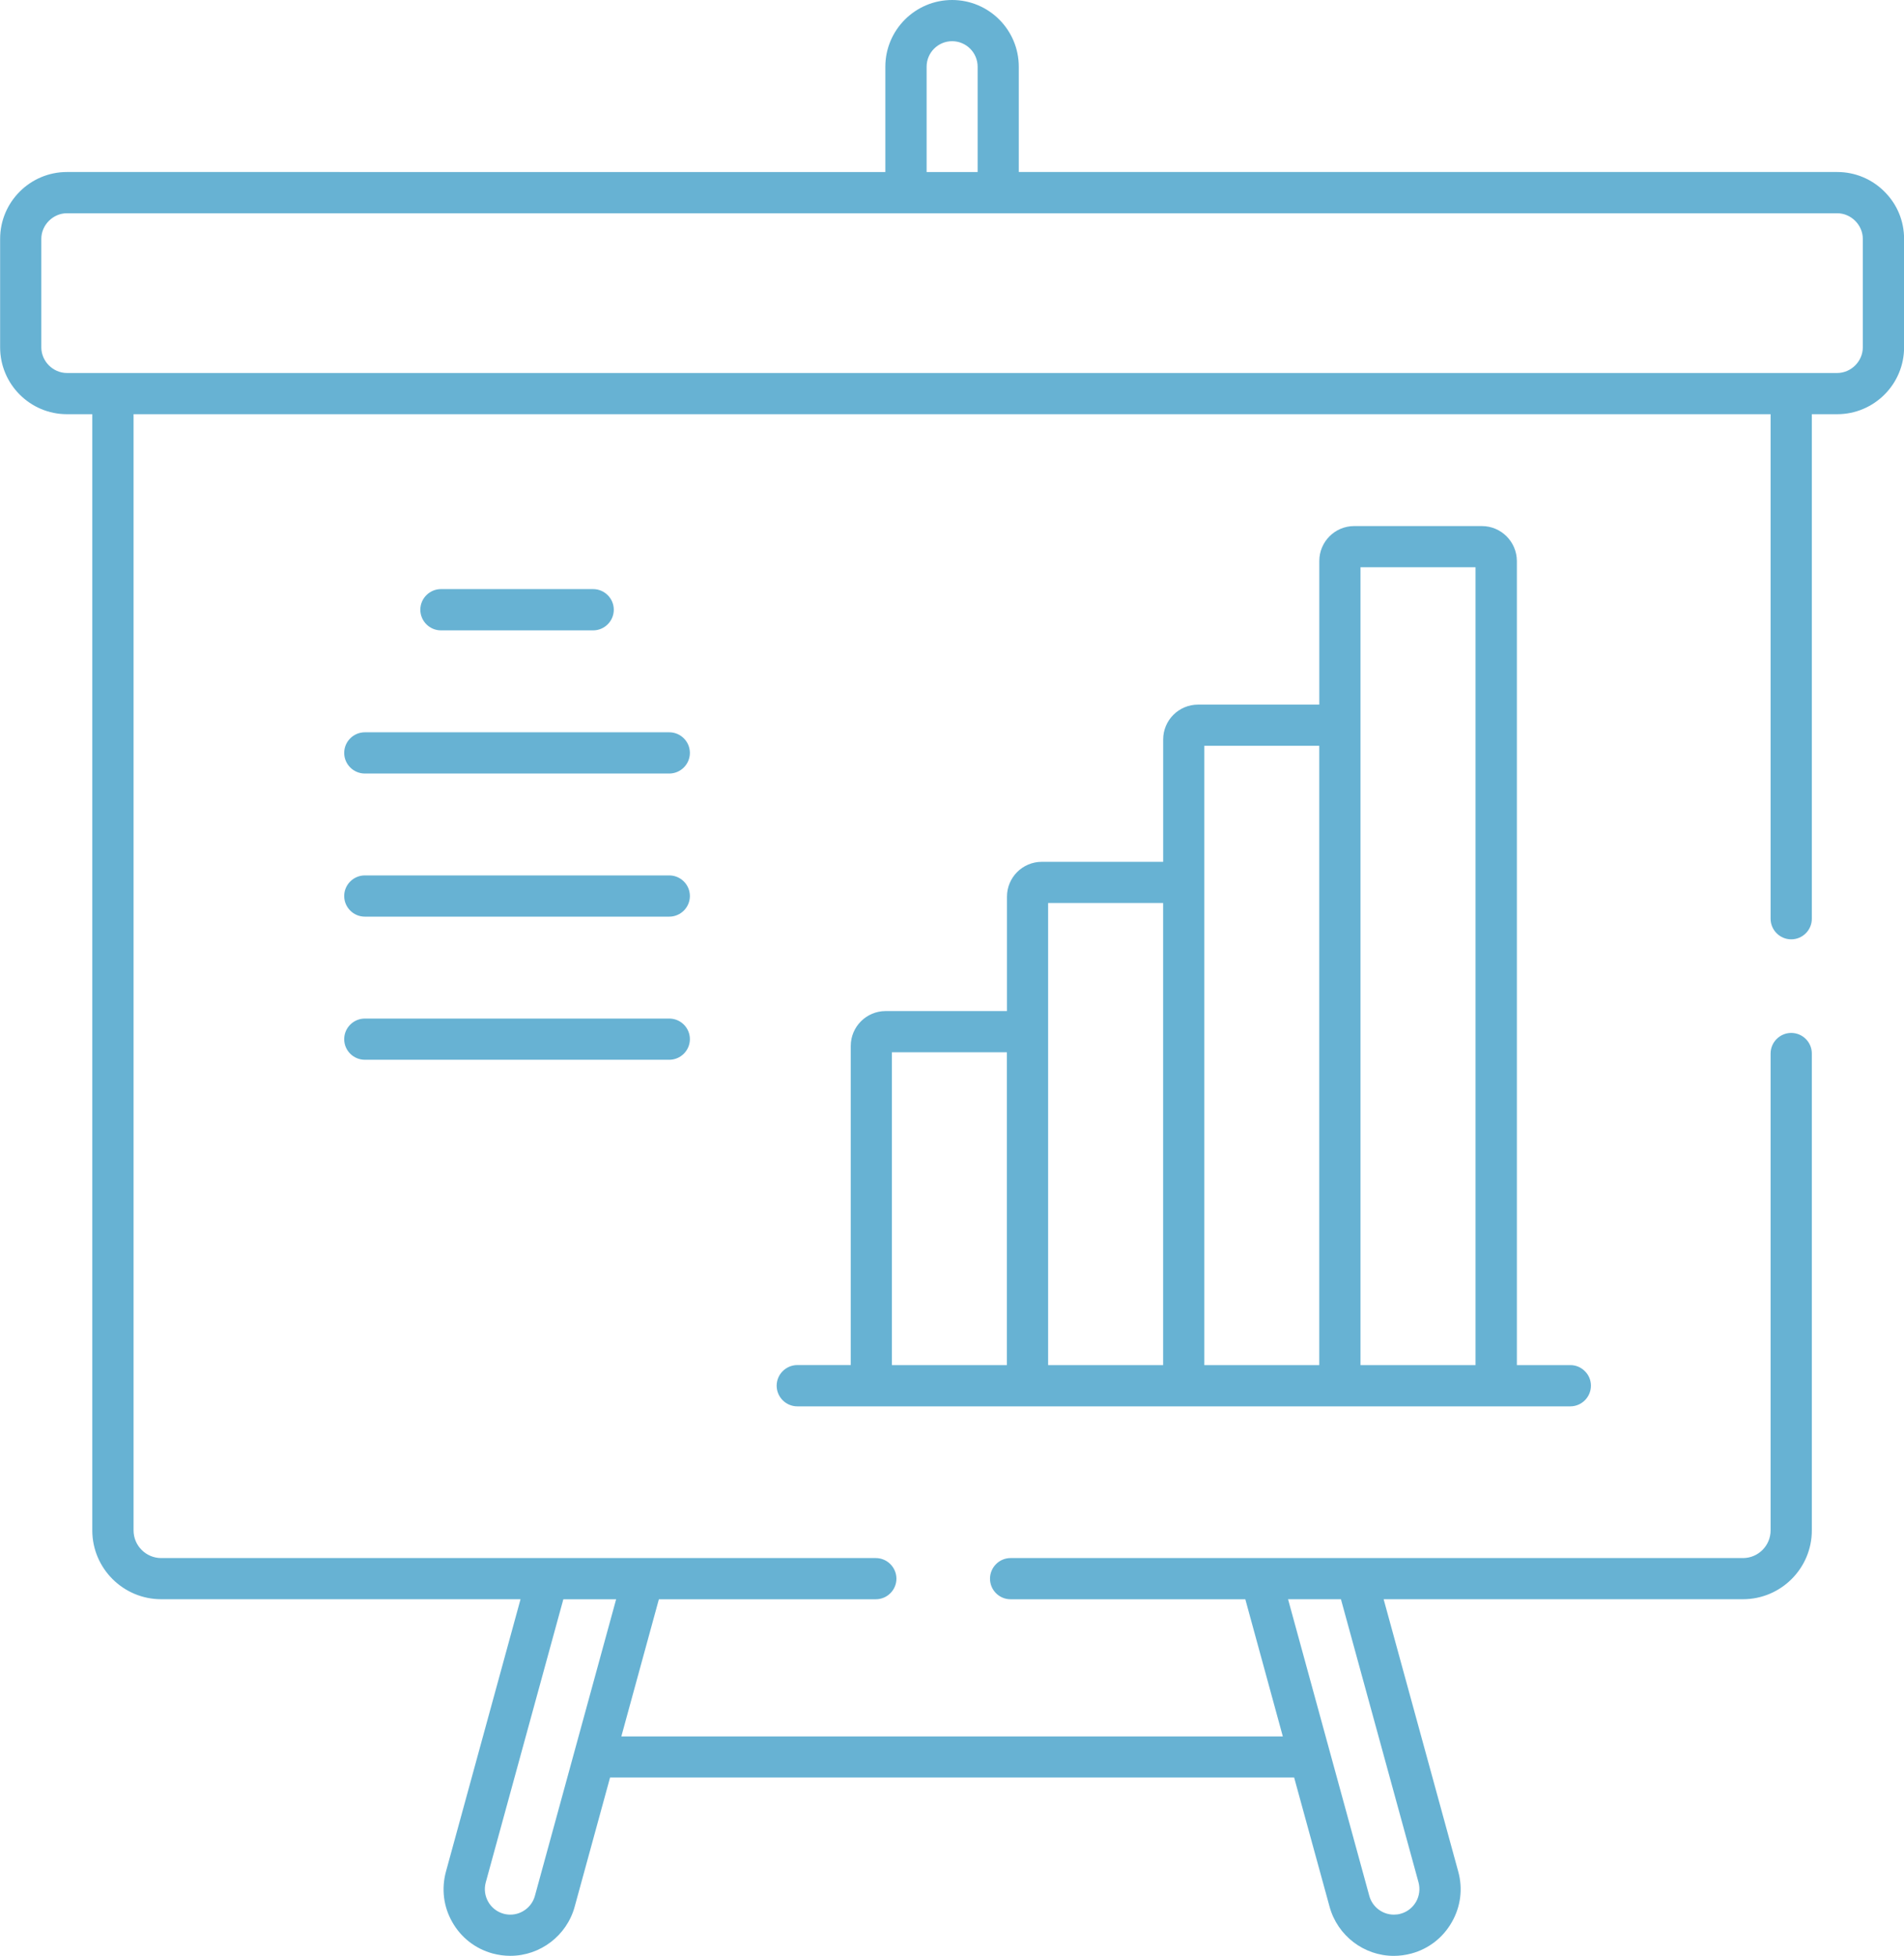
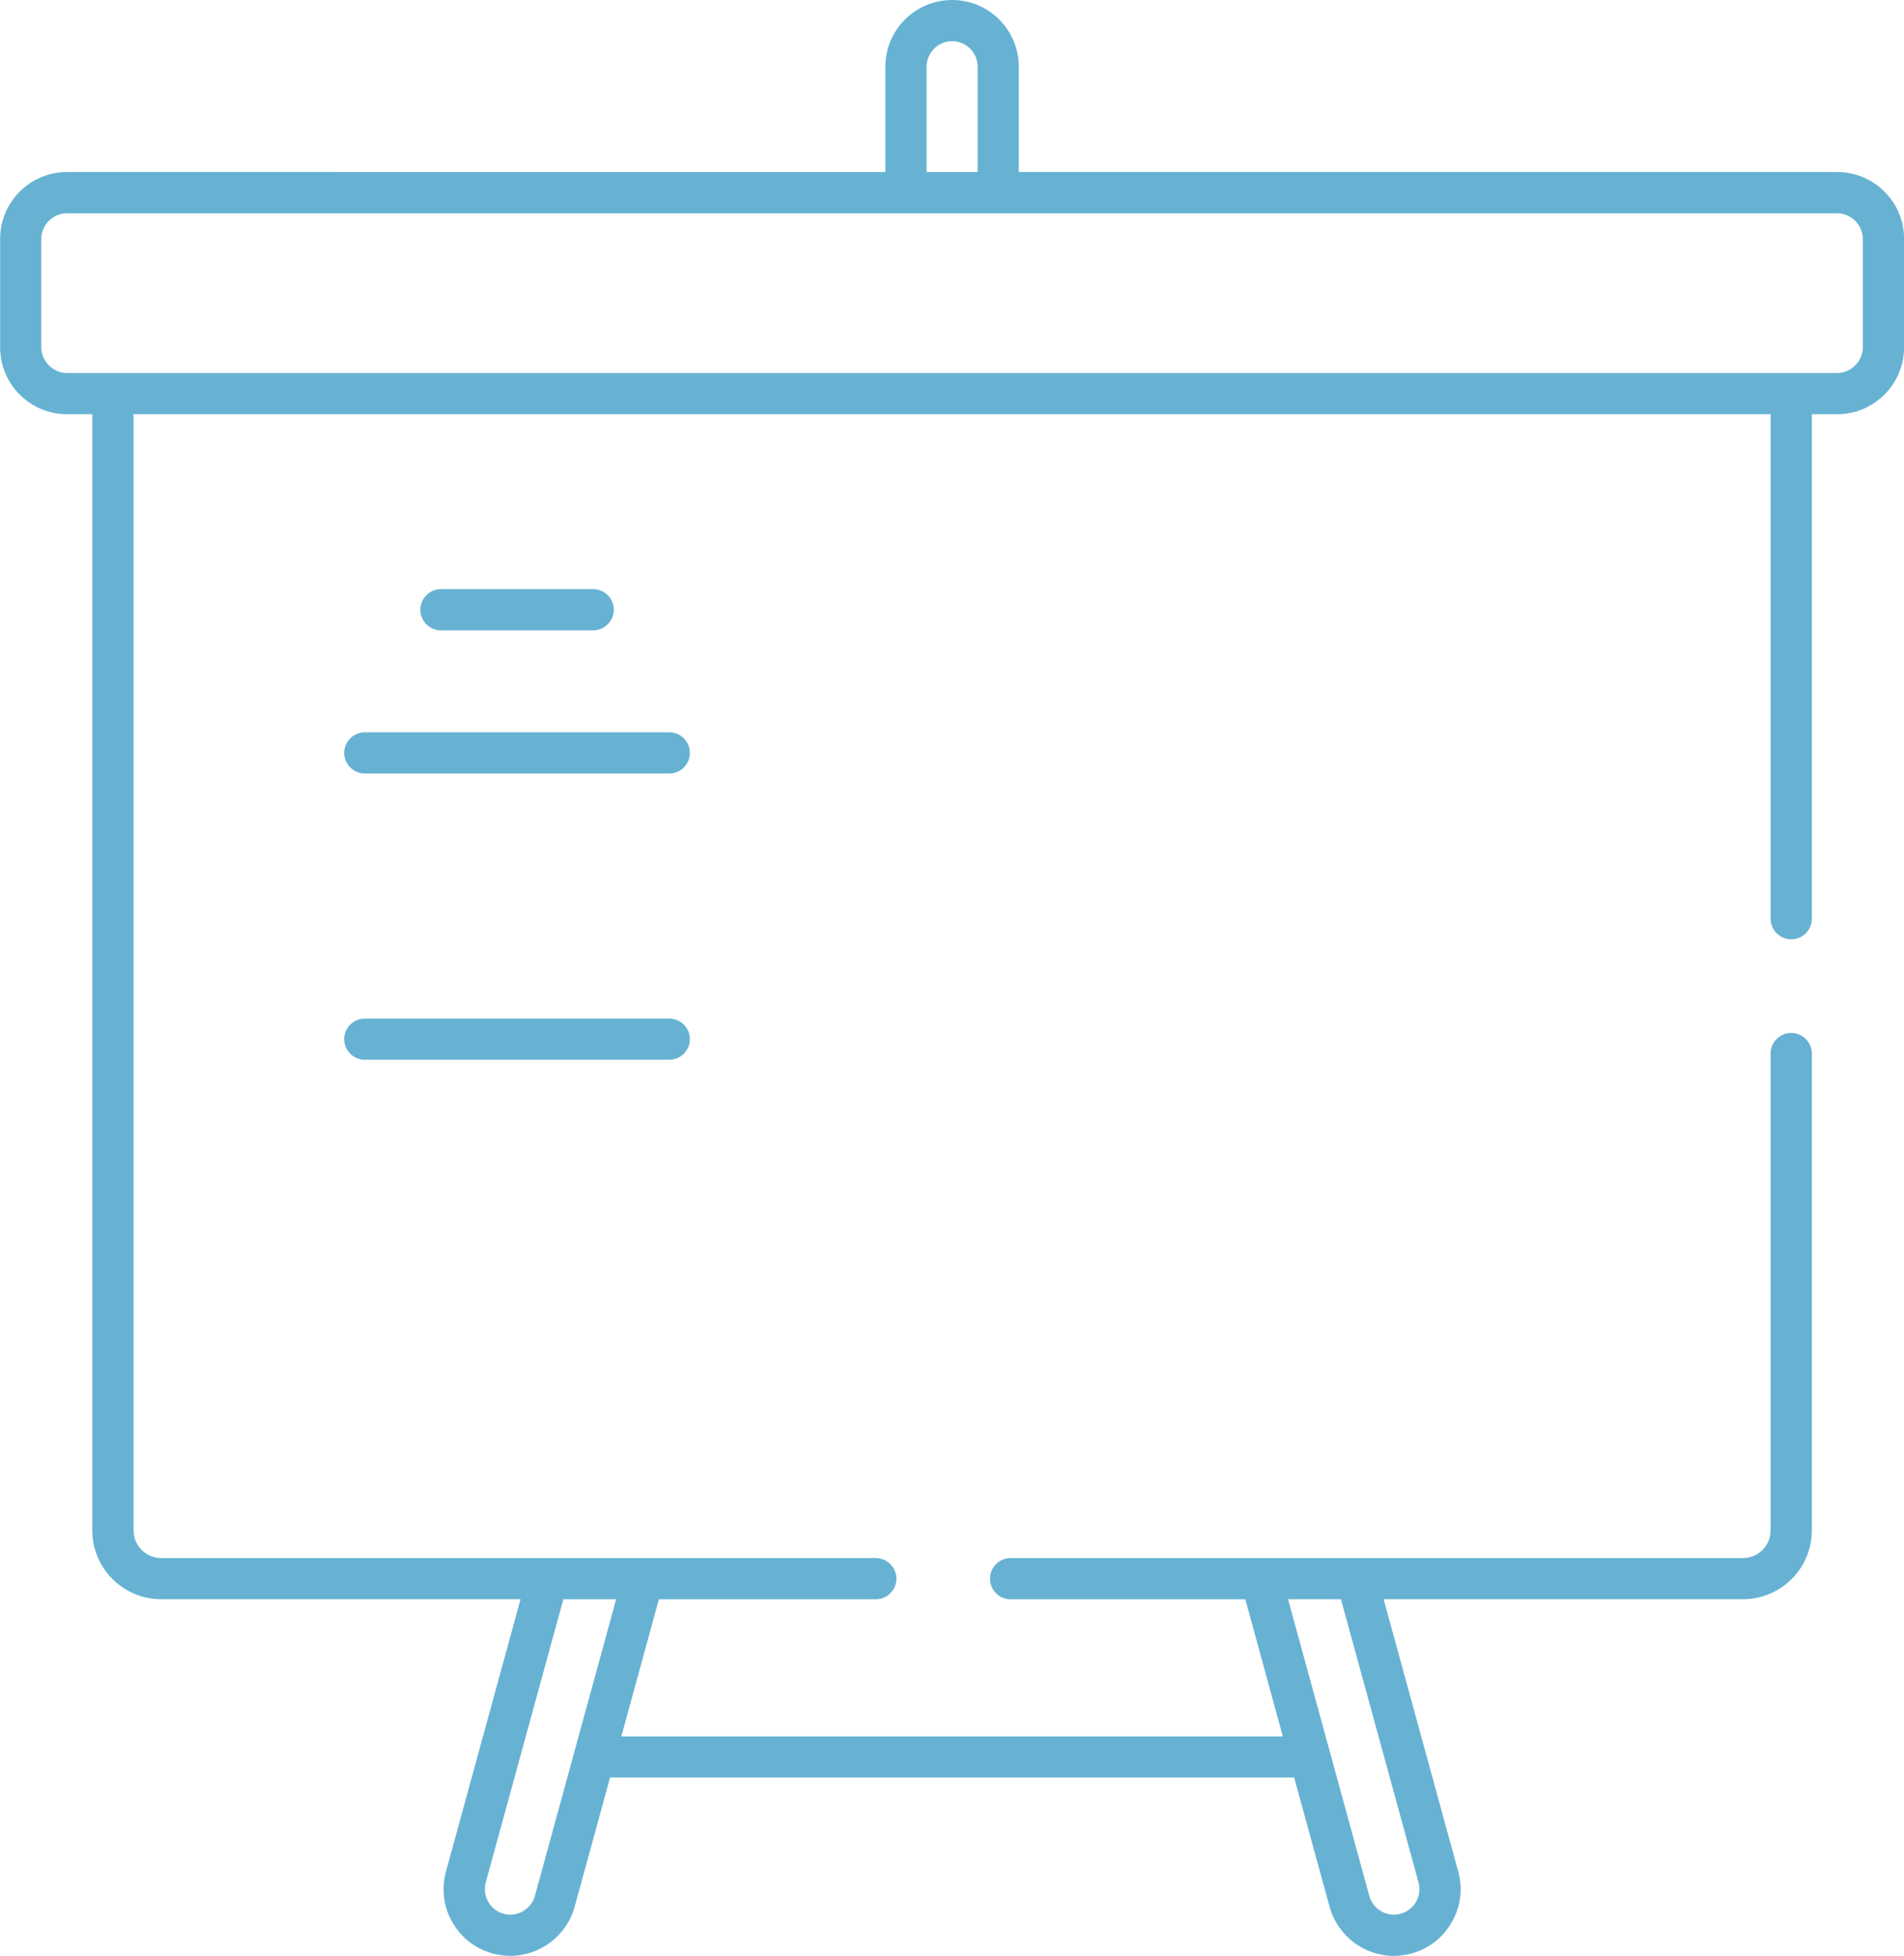
<svg xmlns="http://www.w3.org/2000/svg" version="1.1" id="Layer_1" x="0px" y="0px" width="46.915px" height="48.188px" viewBox="0 0 46.915 48.188" enable-background="new 0 0 46.915 48.188" xml:space="preserve">
  <g>
    <g>
      <path fill="#67B2D3" d="M45.9,8.558c0,0.343-0.289,0.632-0.631,0.632H1.649c-0.342,0-0.631-0.289-0.631-0.632V5.885    c0-0.342,0.289-0.631,0.631-0.631h43.62c0.342,0,0.631,0.289,0.631,0.631V8.558z M22.832,1.644c0-0.347,0.282-0.629,0.628-0.629    c0.347,0,0.629,0.282,0.629,0.629v2.594h-1.257V1.644z M15.182,39.401L13.18,46.71c-0.074,0.271-0.324,0.462-0.605,0.462    c-0.057,0-0.112-0.007-0.166-0.022c-0.334-0.091-0.531-0.438-0.44-0.771l1.912-6.977H15.182z M33.041,39.401l1.912,6.977    c0.043,0.162,0.021,0.332-0.061,0.477c-0.084,0.146-0.219,0.251-0.381,0.295c-0.055,0.016-0.111,0.022-0.166,0.022    c-0.281,0-0.531-0.19-0.605-0.462l-2.002-7.309H33.041z M46.433,4.721c-0.311-0.311-0.725-0.483-1.164-0.483H25.103V1.644    C25.103,0.736,24.367,0,23.46,0c-0.906,0-1.645,0.736-1.645,1.644v2.594H1.649c-0.907,0-1.646,0.739-1.646,1.647v2.673    c0,0.908,0.739,1.647,1.646,1.647h0.625v27.5c0,0.936,0.763,1.696,1.698,1.696h8.854l-1.837,6.708    c-0.116,0.425-0.062,0.867,0.156,1.248c0.217,0.383,0.57,0.656,0.994,0.772c0.143,0.038,0.288,0.058,0.435,0.058    c0.737,0,1.391-0.497,1.586-1.21l0.872-3.183h16.856l0.873,3.183c0.195,0.713,0.846,1.211,1.582,1.211    c0.146,0,0.293-0.02,0.438-0.059c0.424-0.116,0.775-0.39,0.992-0.772c0.219-0.381,0.275-0.823,0.158-1.248l-1.838-6.708h8.854    c0.936,0,1.697-0.761,1.697-1.696V25.957c0-0.28-0.227-0.508-0.508-0.508c-0.279,0-0.508,0.228-0.508,0.508v11.748    c0,0.376-0.305,0.682-0.682,0.682H24.9c-0.279,0-0.506,0.229-0.506,0.508c0,0.28,0.227,0.507,0.506,0.507h5.785l0.924,3.379H15.31    l0.925-3.379h5.345c0.279,0,0.508-0.227,0.508-0.507c0-0.279-0.229-0.508-0.508-0.508H3.973c-0.376,0-0.682-0.306-0.682-0.682    v-27.5h40.337v12.43c0,0.28,0.229,0.508,0.508,0.508c0.281,0,0.508-0.228,0.508-0.508v-12.43h0.625    c0.908,0,1.648-0.738,1.648-1.647V5.885C46.917,5.445,46.746,5.032,46.433,4.721" />
-       <path fill="#67B2D3" d="M36.357,33.634h-2.834V13.976h2.834V33.634z M32.507,33.634h-2.832V18.375h2.832V33.634z M28.66,33.634    h-2.834V22.248h2.834V33.634z M24.81,33.634h-2.833v-7.708h2.833V33.634z M36.513,12.961h-3.146c-0.473,0-0.859,0.385-0.859,0.859    v3.54h-2.988c-0.475,0-0.859,0.385-0.859,0.858v3.015h-2.99c-0.475,0-0.859,0.385-0.859,0.858v2.819h-2.99    c-0.473,0-0.859,0.385-0.859,0.858v7.864h-1.317c-0.28,0-0.509,0.229-0.509,0.508c0,0.28,0.229,0.509,0.509,0.509h19.047    c0.279,0,0.508-0.229,0.508-0.509c0-0.136-0.053-0.263-0.15-0.358c-0.096-0.097-0.223-0.149-0.357-0.149h-1.318V13.82    C37.373,13.346,36.988,12.961,36.513,12.961" />
      <path fill="#67B2D3" d="M14.615,15.531c0.28,0,0.509-0.229,0.509-0.509c0-0.279-0.229-0.508-0.509-0.508h-3.75    c-0.279,0-0.508,0.229-0.508,0.508c0,0.28,0.229,0.509,0.508,0.509H14.615z" />
      <path fill="#67B2D3" d="M16.491,18.042H8.99c-0.28,0-0.509,0.228-0.509,0.508s0.229,0.508,0.509,0.508h7.501    c0.279,0,0.508-0.228,0.508-0.508S16.771,18.042,16.491,18.042" />
-       <path fill="#67B2D3" d="M16.491,21.568H8.99c-0.28,0-0.509,0.228-0.509,0.508s0.229,0.508,0.509,0.508h7.501    c0.279,0,0.508-0.228,0.508-0.508S16.771,21.568,16.491,21.568" />
      <path fill="#67B2D3" d="M16.491,25.095H8.99c-0.28,0-0.509,0.228-0.509,0.508S8.71,26.11,8.99,26.11h7.501    c0.279,0,0.508-0.228,0.508-0.508S16.771,25.095,16.491,25.095" />
    </g>
  </g>
</svg>